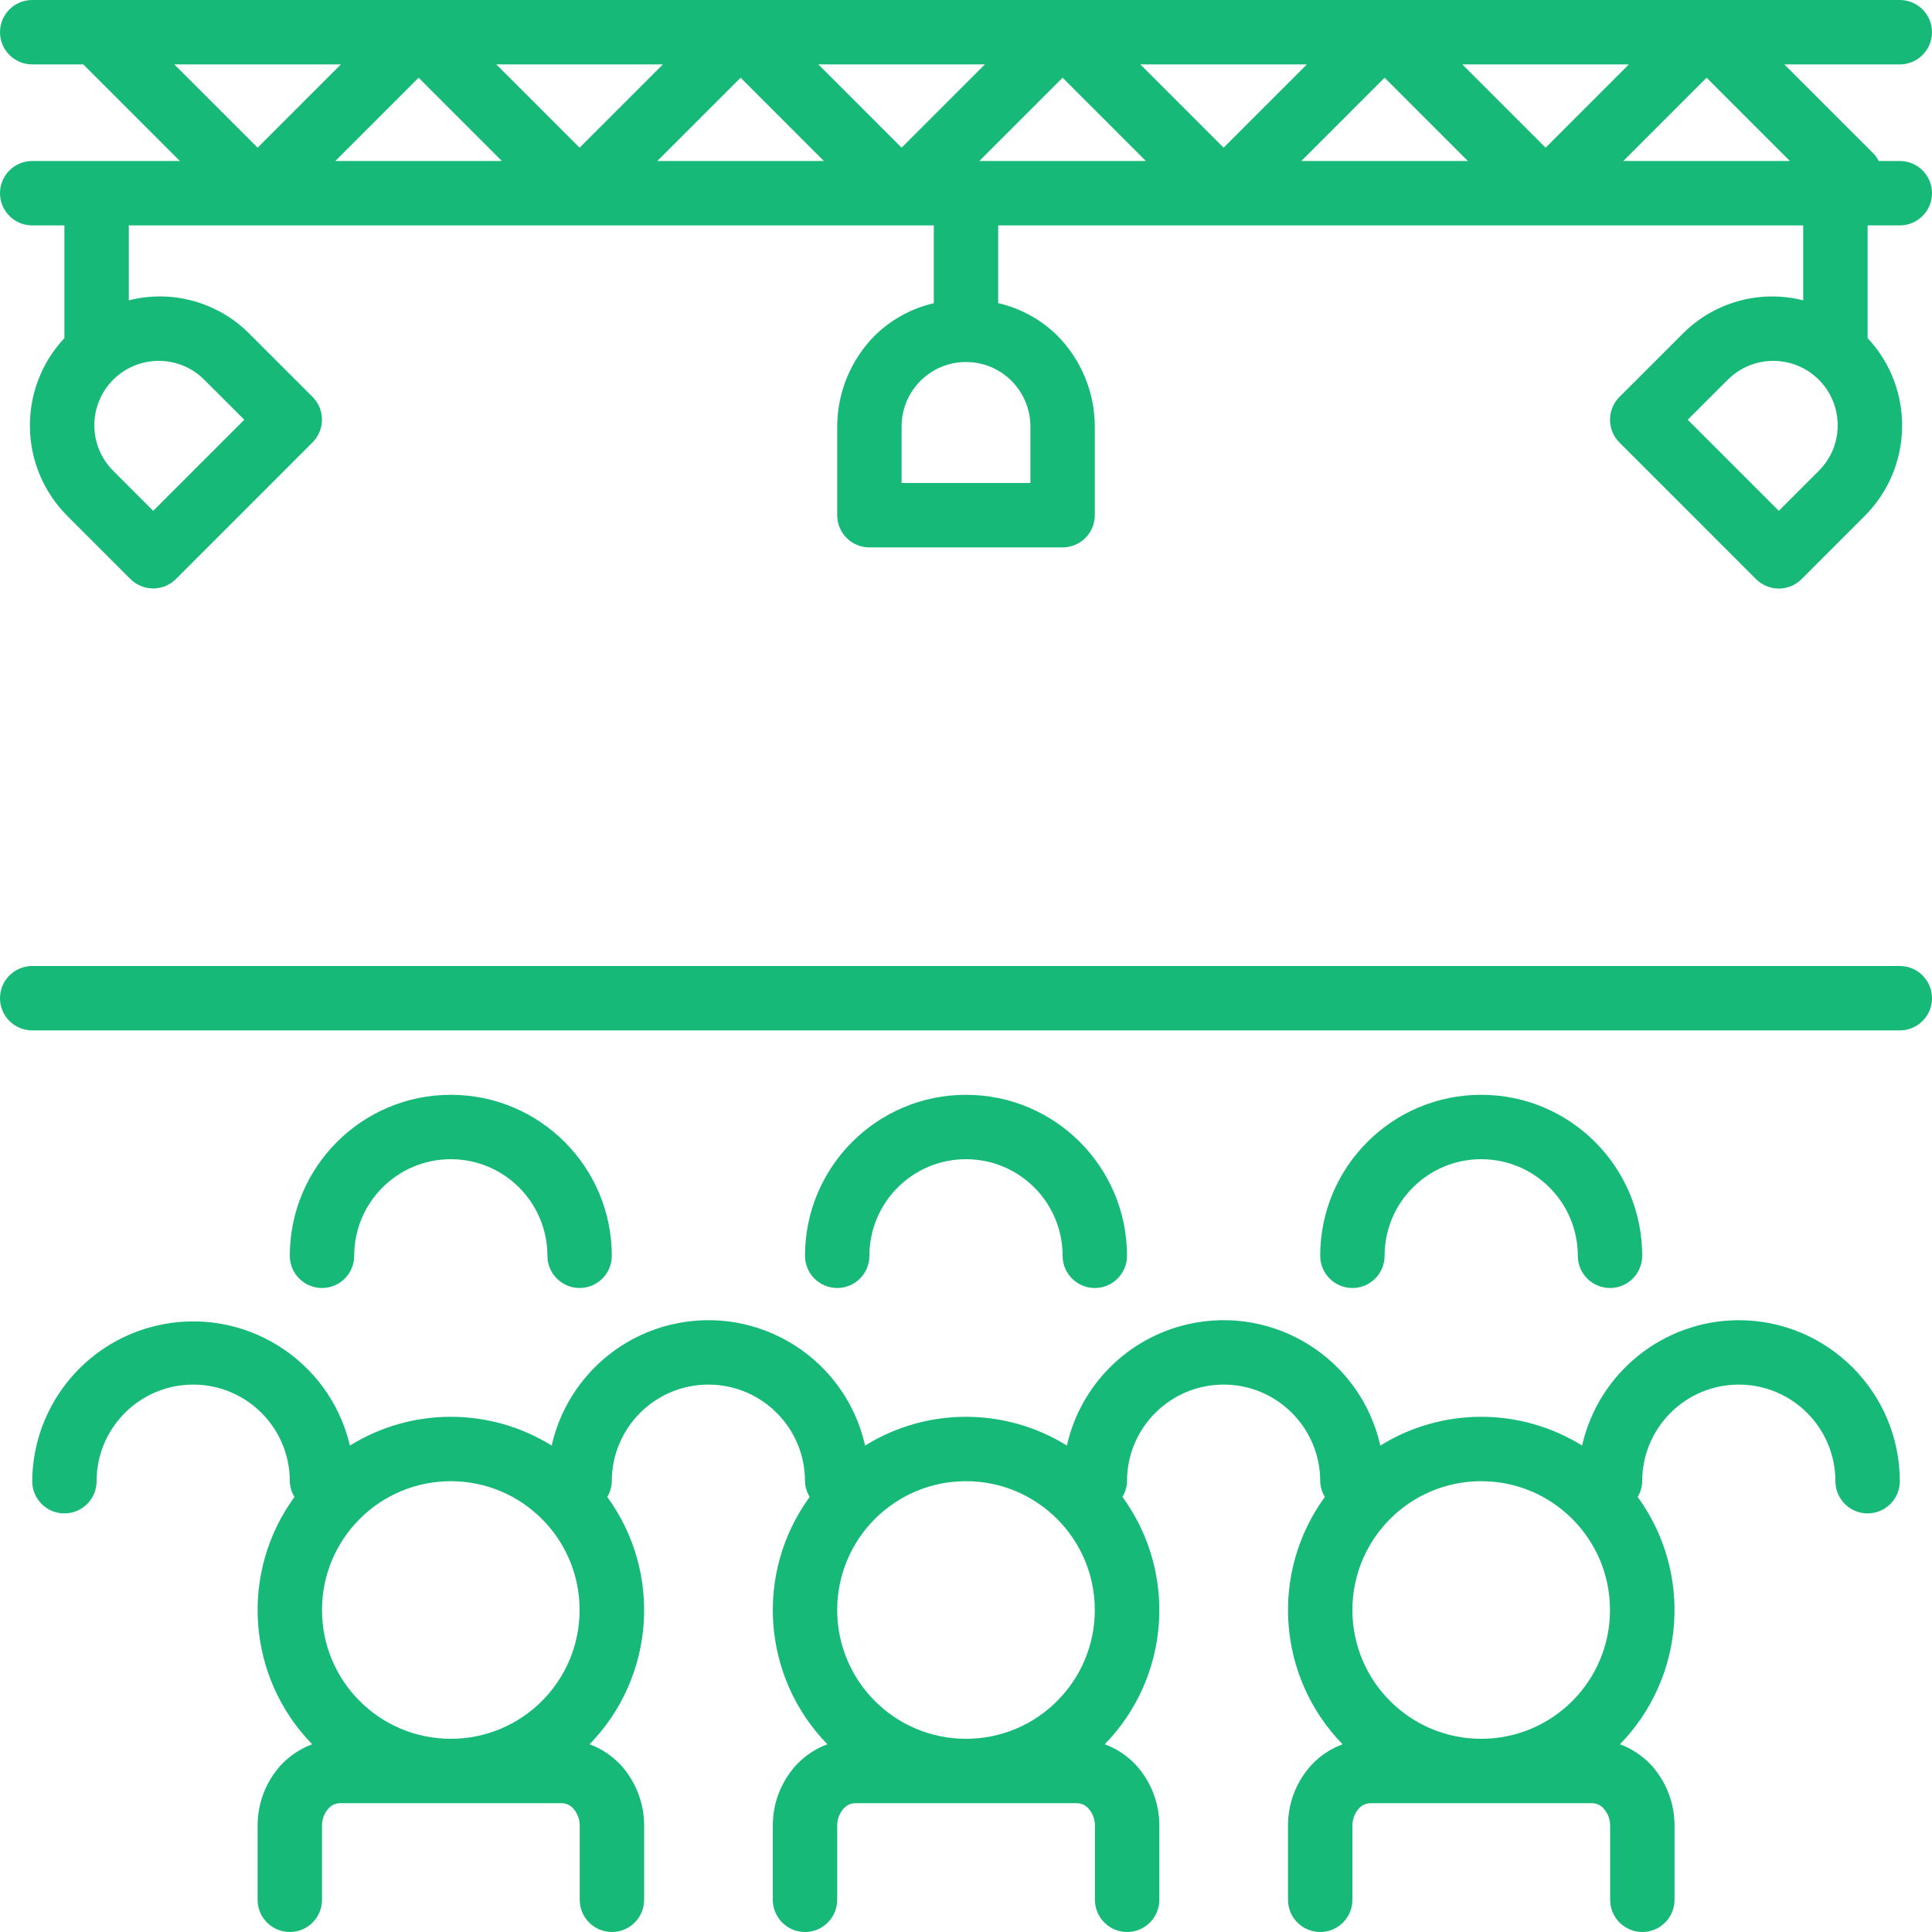
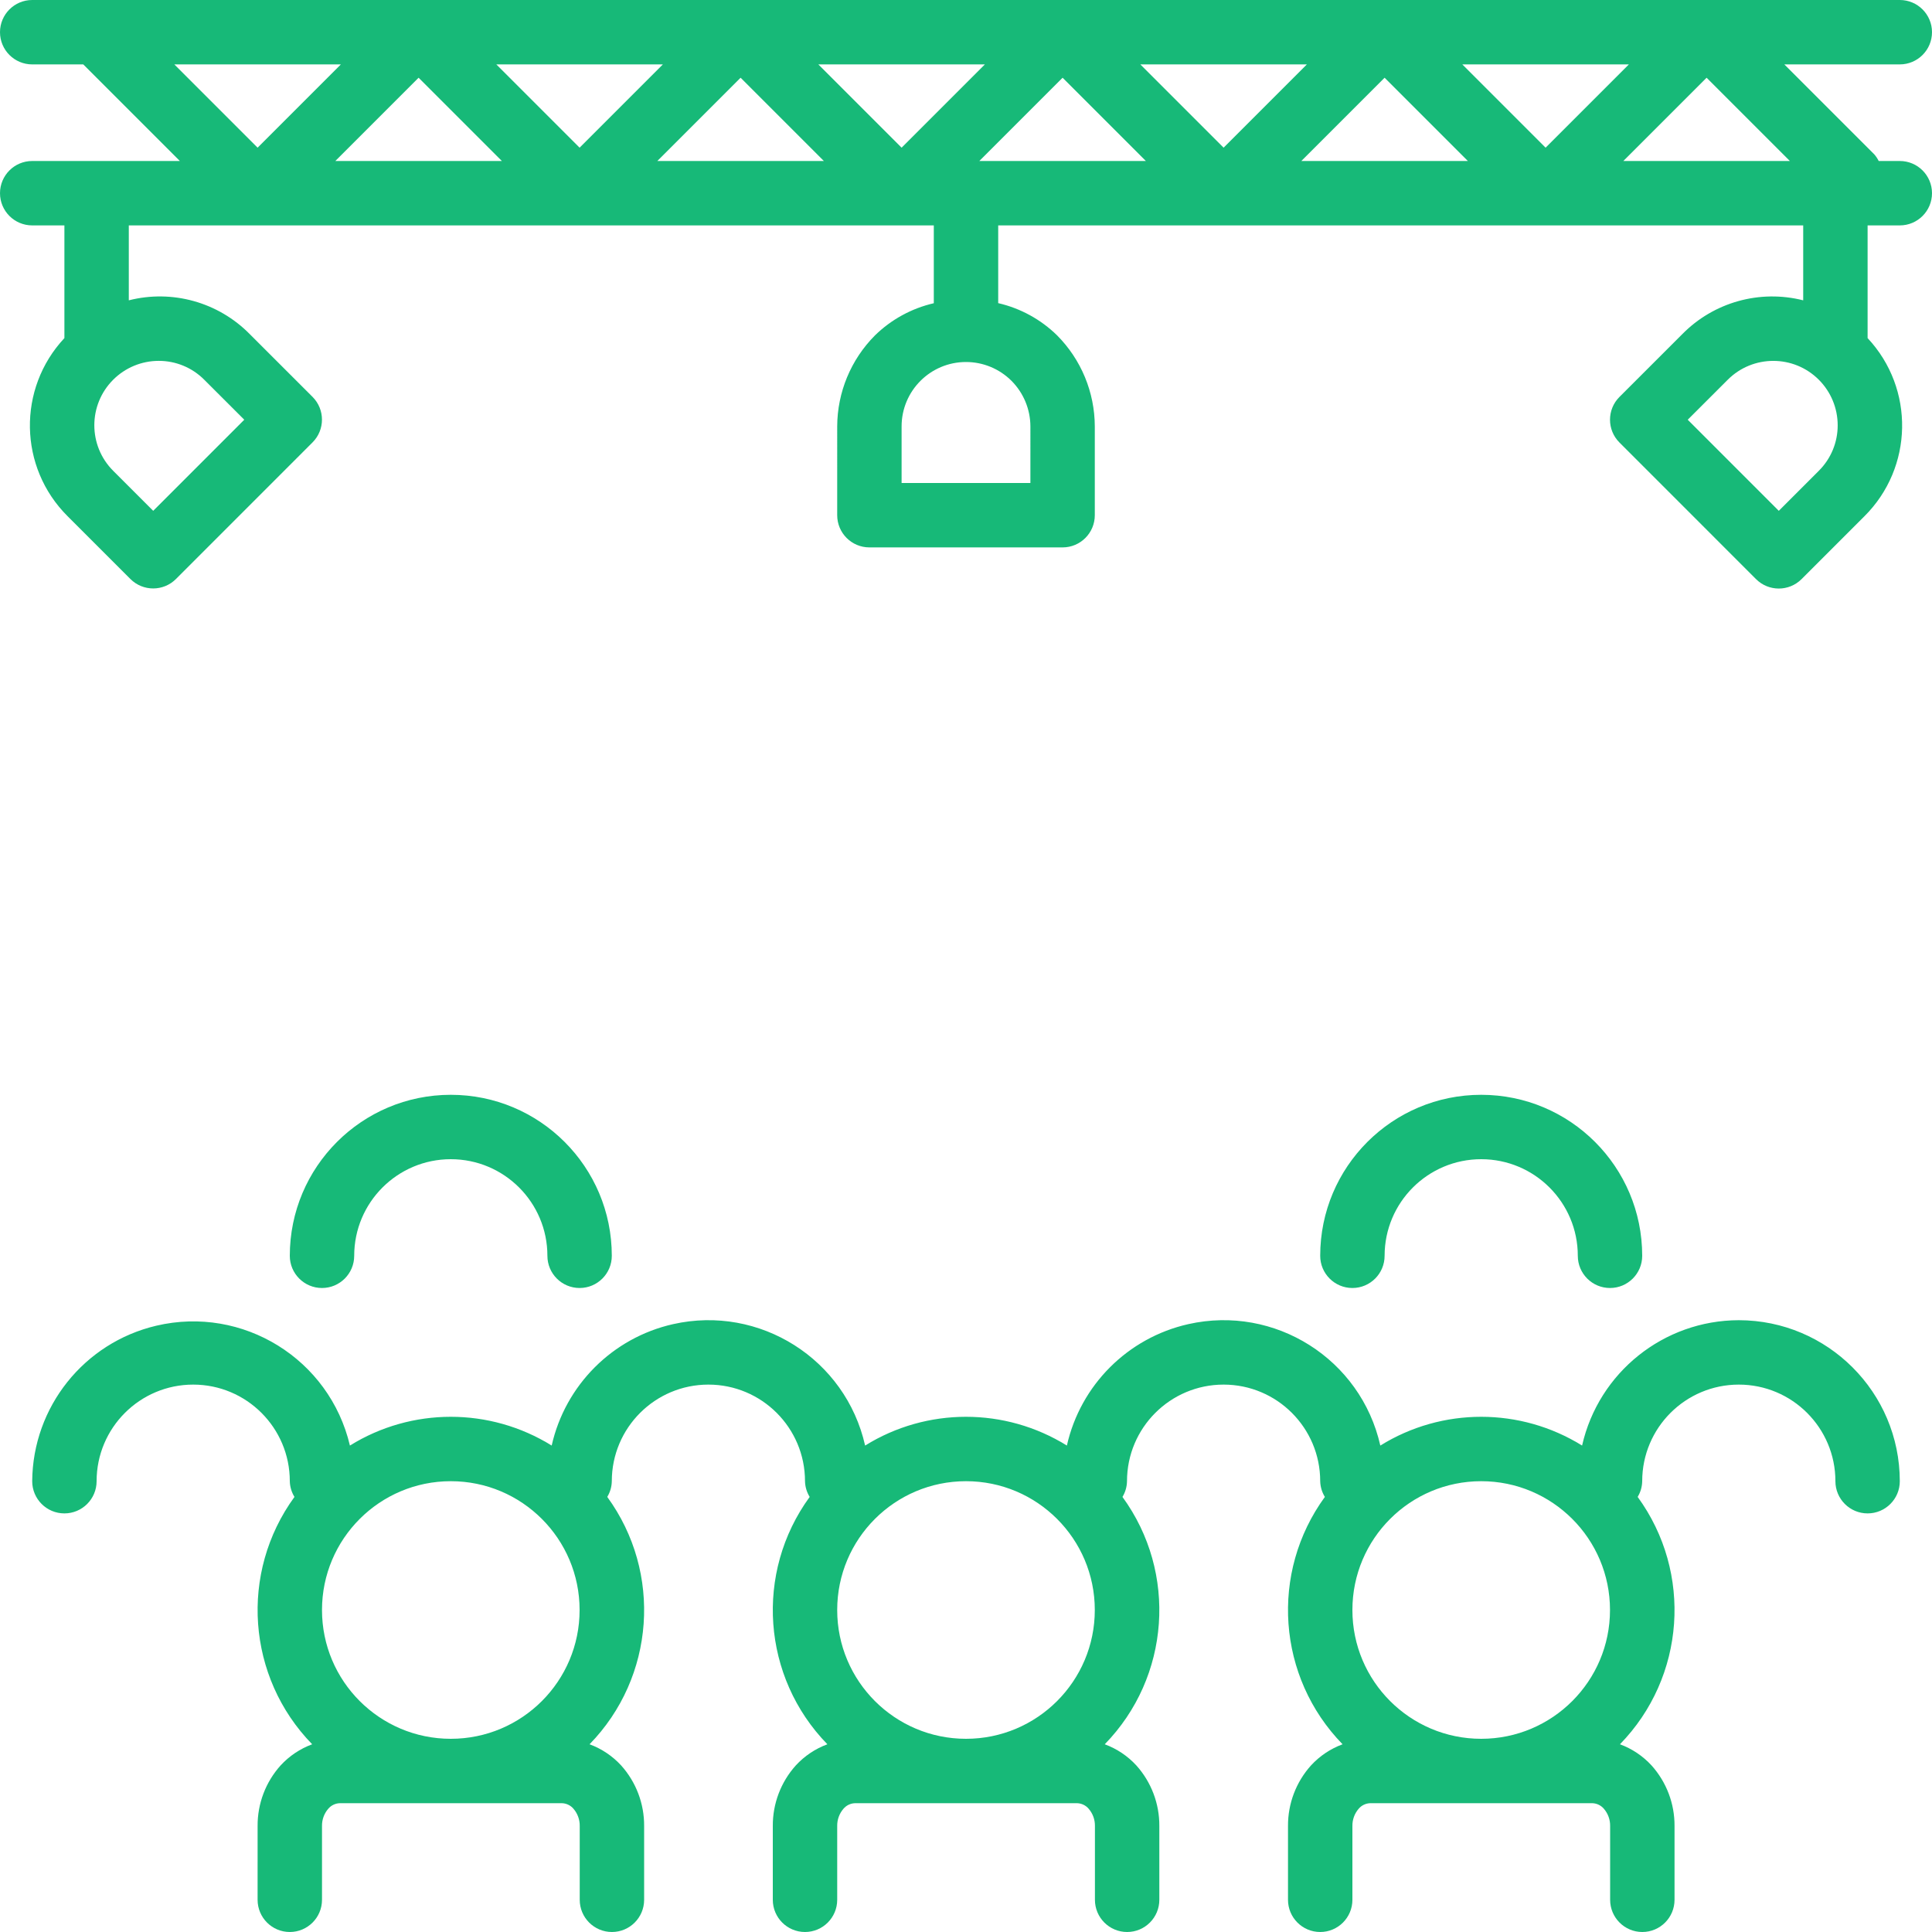
<svg xmlns="http://www.w3.org/2000/svg" version="1.1" id="Capa_1" x="0px" y="0px" viewBox="0 0 480 480" style="enable-background:new 0 0 480 480;" xml:space="preserve" fill="#17b978">
  <g>
    <g>
      <path d="M432,328c-18.653,0.033-34.806,12.954-38.936,31.144c-15.352-9.526-34.776-9.526-50.128,0    c-4.845-21.504-26.205-35.008-47.708-30.164c-15.035,3.387-26.776,15.129-30.164,30.164c-15.352-9.526-34.776-9.526-50.128,0    c-4.845-21.504-26.205-35.008-47.708-30.164c-15.035,3.387-26.776,15.129-30.164,30.164c-15.352-9.526-34.776-9.526-50.128,0    c-5.059-21.504-26.592-34.836-48.097-29.778C20.88,333.591,8.14,349.551,8,368c0,4.418,3.582,8,8,8s8-3.582,8-8    c0-13.255,10.745-24,24-24s24,10.745,24,24c0.033,1.381,0.433,2.729,1.16,3.904c-13.713,18.818-11.854,44.783,4.4,61.456    c-2.996,1.104-5.686,2.906-7.848,5.256c-3.709,4.128-5.745,9.491-5.712,15.04V472c0,4.418,3.582,8,8,8s8-3.582,8-8v-18.344    c-0.023-1.566,0.529-3.086,1.552-4.272c0.716-0.846,1.756-1.349,2.864-1.384h55.2c1.108,0.035,2.148,0.538,2.864,1.384    c1.023,1.186,1.575,2.706,1.552,4.272V472c0,4.418,3.582,8,8,8s8-3.582,8-8v-18.344c0.033-5.549-2.003-10.912-5.712-15.04    c-2.162-2.35-4.852-4.152-7.848-5.256c16.254-16.673,18.113-42.638,4.4-61.456c0.716-1.178,1.105-2.526,1.128-3.904    c0-13.255,10.745-24,24-24s24,10.745,24,24c0.033,1.381,0.433,2.729,1.16,3.904c-13.713,18.818-11.854,44.783,4.4,61.456    c-2.996,1.104-5.686,2.906-7.848,5.256c-3.709,4.128-5.745,9.491-5.712,15.04V472c0,4.418,3.582,8,8,8s8-3.582,8-8v-18.344    c-0.023-1.566,0.529-3.086,1.552-4.272c0.716-0.846,1.756-1.349,2.864-1.384h55.2c1.108,0.035,2.148,0.538,2.864,1.384    c1.023,1.186,1.575,2.706,1.552,4.272V472c0,4.418,3.582,8,8,8s8-3.582,8-8v-18.344c0.033-5.549-2.003-10.912-5.712-15.04    c-2.162-2.35-4.852-4.152-7.848-5.256c16.254-16.673,18.113-42.638,4.4-61.456c0.716-1.178,1.105-2.526,1.128-3.904    c0-13.255,10.745-24,24-24s24,10.745,24,24c0.033,1.381,0.433,2.729,1.16,3.904c-13.713,18.818-11.854,44.783,4.4,61.456    c-2.996,1.104-5.686,2.906-7.848,5.256c-3.709,4.128-5.745,9.491-5.712,15.04V472c0,4.418,3.582,8,8,8s8-3.582,8-8v-18.344    c-0.023-1.566,0.529-3.086,1.552-4.272c0.716-0.846,1.756-1.349,2.864-1.384h55.2c1.108,0.035,2.148,0.538,2.864,1.384    c1.023,1.186,1.575,2.706,1.552,4.272V472c0,4.418,3.582,8,8,8s8-3.582,8-8v-18.344c0.033-5.549-2.003-10.912-5.712-15.04    c-2.162-2.35-4.852-4.152-7.848-5.256c16.254-16.673,18.113-42.638,4.4-61.456c0.716-1.178,1.105-2.526,1.128-3.904    c0-13.255,10.745-24,24-24s24,10.745,24,24c0,4.418,3.582,8,8,8s8-3.582,8-8C471.974,345.92,454.08,328.026,432,328z M112,432    c-17.673,0-32-14.327-32-32c0-17.673,14.327-32,32-32s32,14.327,32,32C144,417.673,129.673,432,112,432z M240,432    c-17.673,0-32-14.327-32-32c0-17.673,14.327-32,32-32c17.673,0,32,14.327,32,32C272,417.673,257.673,432,240,432z M368,432    c-17.673,0-32-14.327-32-32c0-17.673,14.327-32,32-32c17.673,0,32,14.327,32,32C400,417.673,385.673,432,368,432z" />
    </g>
  </g>
  <g>
    <g>
      <path d="M112,272c-22.091,0-40,17.909-40,40c0,4.418,3.582,8,8,8s8-3.582,8-8c0-13.255,10.745-24,24-24s24,10.745,24,24    c0,4.418,3.582,8,8,8s8-3.582,8-8C152,289.909,134.091,272,112,272z" />
    </g>
  </g>
  <g>
    <g>
-       <path d="M240,272c-22.091,0-40,17.909-40,40c0,4.418,3.582,8,8,8s8-3.582,8-8c0-13.255,10.745-24,24-24s24,10.745,24,24    c0,4.418,3.582,8,8,8s8-3.582,8-8C280,289.909,262.091,272,240,272z" />
-     </g>
+       </g>
  </g>
  <g>
    <g>
      <path d="M368,272c-22.091,0-40,17.909-40,40c0,4.418,3.582,8,8,8s8-3.582,8-8c0-13.255,10.745-24,24-24s24,10.745,24,24    c0,4.418,3.582,8,8,8s8-3.582,8-8C408,289.909,390.091,272,368,272z" />
    </g>
  </g>
  <g>
    <g>
      <path d="M472,40h-5.24c-0.295-0.597-0.666-1.154-1.104-1.656L443.312,16H472c4.418,0,8-3.582,8-8s-3.582-8-8-8H8    C3.582,0,0,3.582,0,8s3.582,8,8,8h12.688l24,24H8c-4.418,0-8,3.582-8,8s3.582,8,8,8h8v28c-11.733,12.546-11.379,32.142,0.8,44.256    l15.6,15.6c3.124,3.123,8.188,3.123,11.312,0l33.936-33.944c3.123-3.124,3.123-8.188,0-11.312l-15.6-15.592    C54.235,75.069,42.796,71.874,32,74.616V56h200v19.336c-5.517,1.272-10.577,4.04-14.624,8c-5.978,6.006-9.347,14.126-9.376,22.6    V128c0,4.418,3.582,8,8,8h48c4.418,0,8-3.582,8-8v-22.064c-0.023-8.482-3.392-16.612-9.376-22.624    c-4.047-3.96-9.107-6.728-14.624-8V56h200v18.616c-10.802-2.739-22.247,0.466-30.056,8.416l-15.6,15.592    c-3.123,3.124-3.123,8.188,0,11.312l33.936,33.944c3.124,3.123,8.188,3.123,11.312,0l15.6-15.6    C475.388,116.166,475.746,96.551,464,84V56h8c4.418,0,8-3.582,8-8S476.418,40,472,40z M39.432,89.656    c4.246-0.012,8.319,1.677,11.312,4.688l9.944,9.936l-22.624,22.632l-9.944-9.944c-6.247-6.249-6.246-16.38,0.003-22.627    C31.123,91.342,35.191,89.657,39.432,89.656z M43.312,16h41.376L64,36.688L43.312,16z M83.312,40L104,19.312L124.688,40H83.312z     M123.312,16h41.376L144,36.688L123.312,16z M163.312,40L184,19.312L204.688,40H163.312z M224,36.688L203.312,16h41.376    L224,36.688z M251.312,94.624c2.99,3.007,4.674,7.071,4.688,11.312V120h-32v-14.064c0.002-8.837,7.167-15.998,16.003-15.997    C244.245,89.94,248.312,91.625,251.312,94.624z M243.312,40L264,19.312L284.688,40H243.312z M283.312,16h41.376L304,36.688    L283.312,16z M323.312,40L344,19.312L364.688,40H323.312z M363.312,16h41.376L384,36.688L363.312,16z M403.312,40L424,19.312    L444.688,40H403.312z M456.568,105.656c0.012,4.246-1.677,8.319-4.688,11.312l-9.944,9.944l-22.624-22.632l9.944-9.936    c6.249-6.247,16.38-6.246,22.627,0.003C454.882,97.347,456.567,101.415,456.568,105.656L456.568,105.656z" />
    </g>
  </g>
  <g>
    <g>
-       <path d="M472,240H8c-4.418,0-8,3.582-8,8s3.582,8,8,8h464c4.418,0,8-3.582,8-8S476.418,240,472,240z" />
-     </g>
+       </g>
  </g>
  <g>
</g>
  <g>
</g>
  <g>
</g>
  <g>
</g>
  <g>
</g>
  <g>
</g>
  <g>
</g>
  <g>
</g>
  <g>
</g>
  <g>
</g>
  <g>
</g>
  <g>
</g>
  <g>
</g>
  <g>
</g>
  <g>
</g>
</svg>